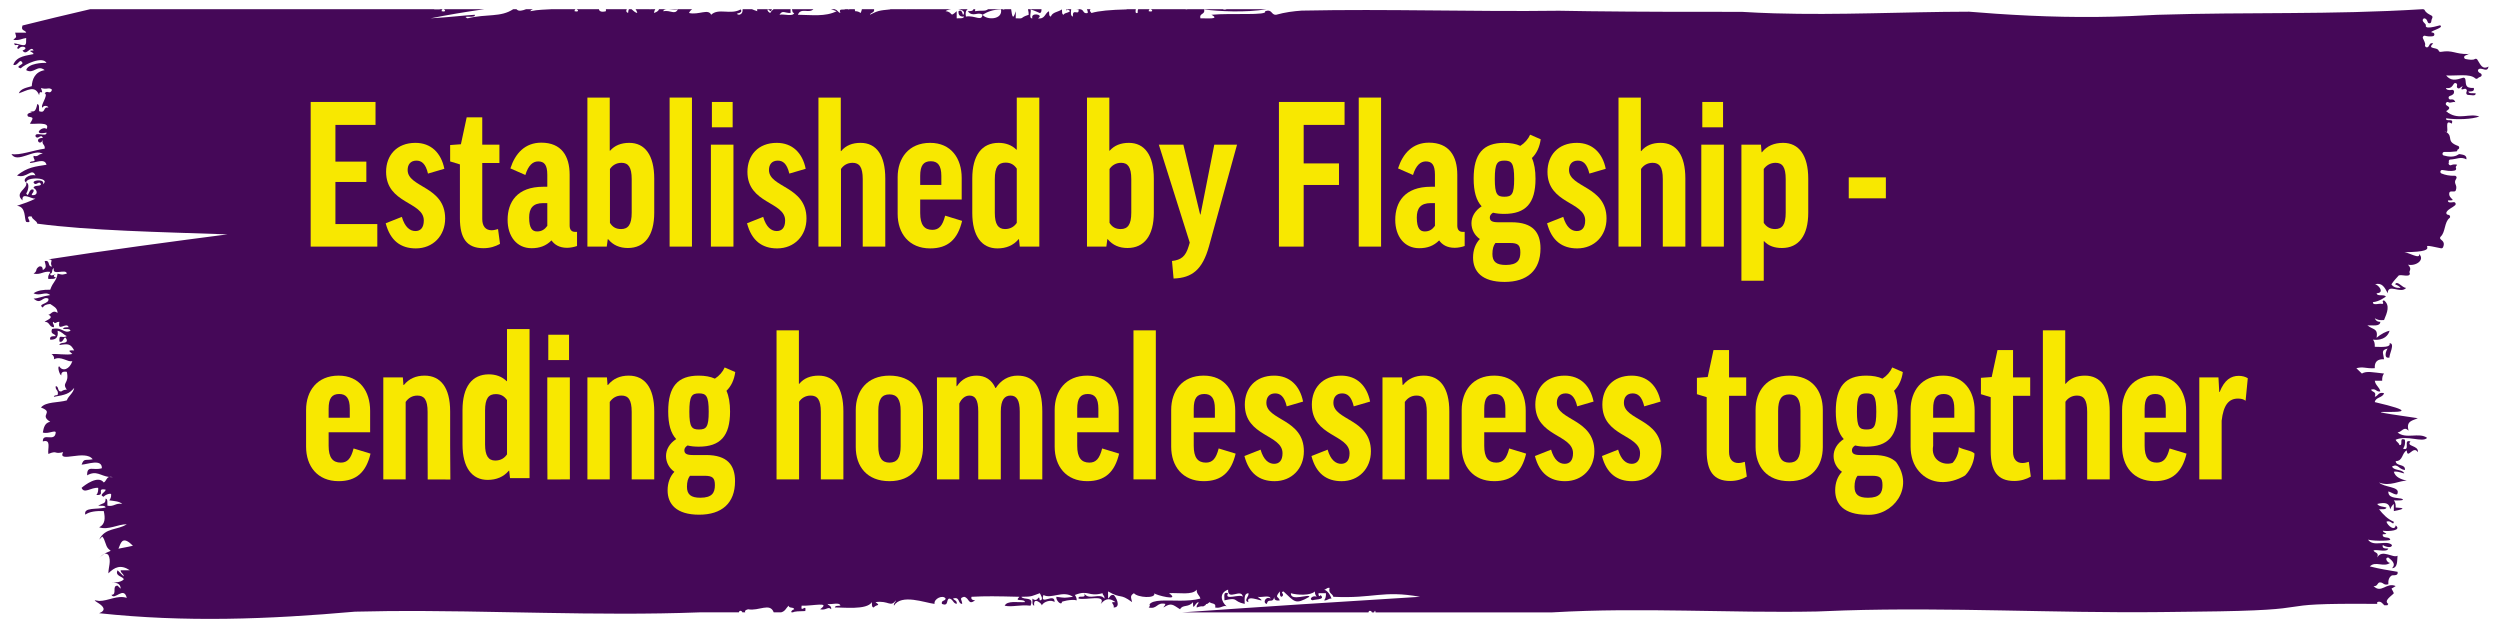
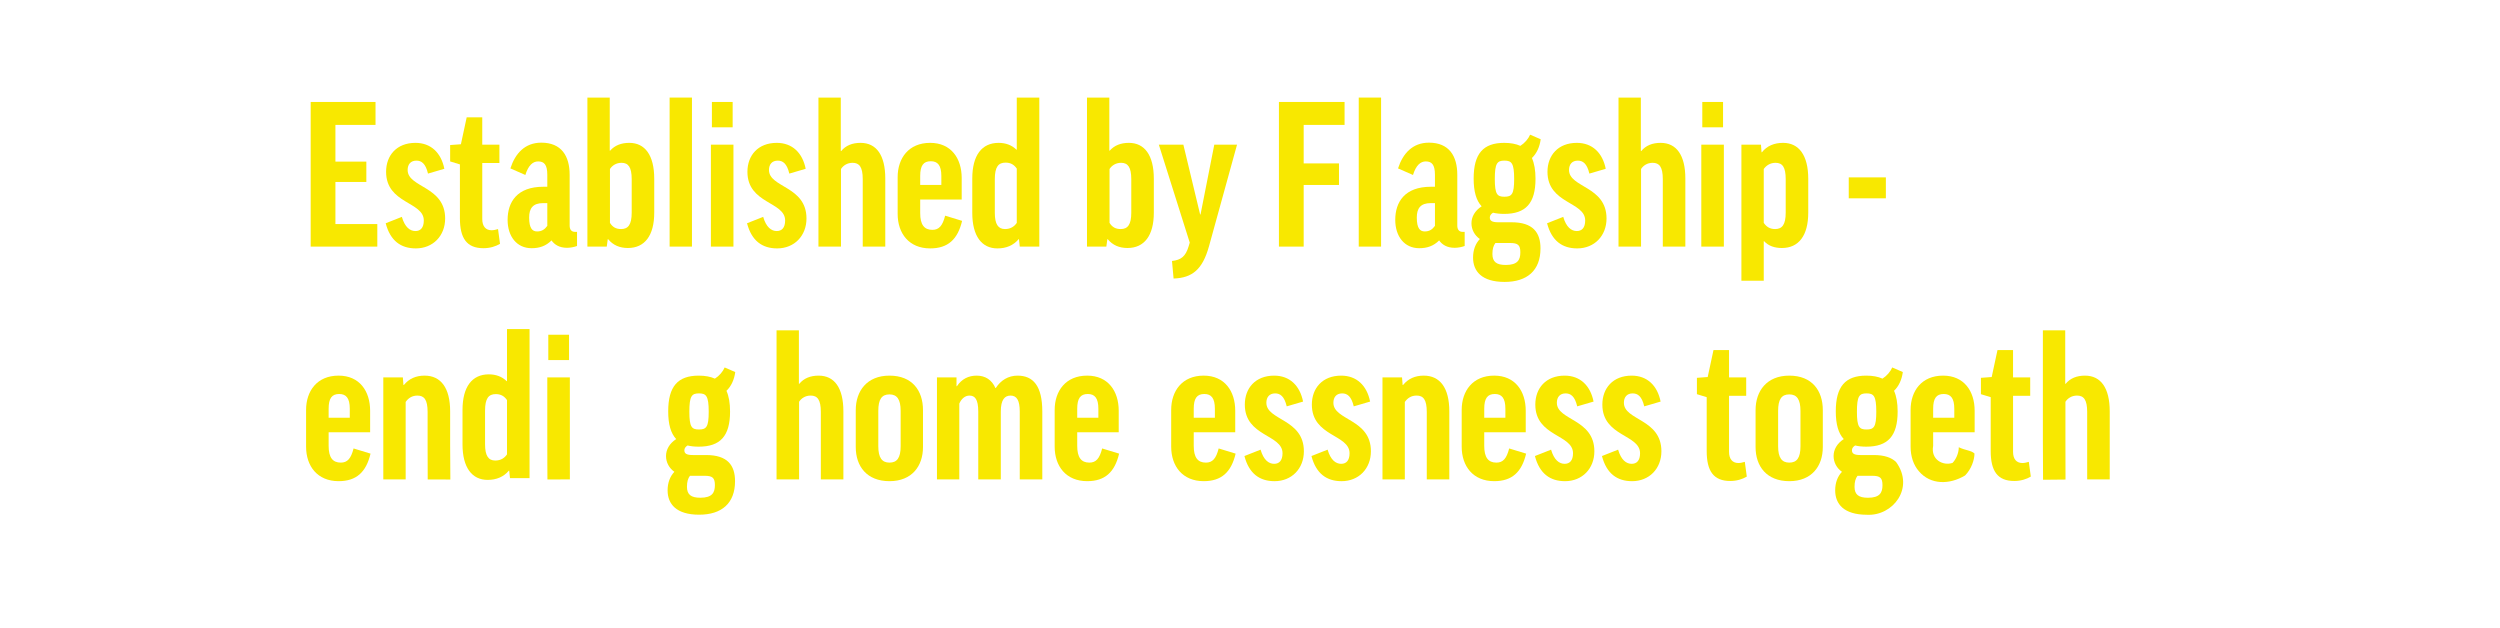
<svg xmlns="http://www.w3.org/2000/svg" version="1.1" viewBox="0 0 586.772 147.402">
  <defs>
    <clipPath id="clippath">
      <rect x="2.686" y="2.155" width="581.399" height="143.089" style="fill: none;" />
    </clipPath>
    <clipPath id="clippath-1">
      <rect x="2.686" y="2.155" width="581.399" height="143.091" style="fill: none;" />
    </clipPath>
    <clipPath id="clippath-2">
      <rect x="2.686" y="2.155" width="581.399" height="143.091" style="fill: none;" />
    </clipPath>
    <clipPath id="clippath-3">
      <rect x="2.686" y="2.155" width="581.399" height="143.091" style="fill: none;" />
    </clipPath>
    <clipPath id="clippath-4">
      <rect x="2.686" y="2.155" width="581.399" height="143.091" style="fill: none;" />
    </clipPath>
    <clipPath id="clippath-5">
      <rect x="2.686" y="2.155" width="581.399" height="143.091" style="fill: none;" />
    </clipPath>
    <clipPath id="clippath-6">
      <rect x="2.686" y="2.155" width="581.399" height="143.091" style="fill: none;" />
    </clipPath>
    <clipPath id="clippath-7">
      <rect x="2.686" y="2.155" width="581.399" height="143.091" style="fill: none;" />
    </clipPath>
  </defs>
  <g>
    <g id="Layer_1">
      <g>
        <g style="clip-path: url(#clippath);">
-           <path d="M569.65,102.762c-1.873-1.367-4.931.391-6.926-1.261,1.08-.105,1.44-1.569,2.599-.416-.684-2.333,1.015-2.372,2.161-2.93-22.769-3.262,8.635.591-10.102-3.776.194-1.208,1.865-.984,2.175-2.092-1.39-.362-1.347.661-2.175.84.497-1.317-.677-1.022-.864-1.679,1.224-.344,1.124.591,2.168.419-.216-1.041-1.152-1.397-1.304-2.511h1.736c-.028-.73.101-1.304.439-1.681-2.642-.281-4.097-.661-5.205,0-.447-.41-.873-.827-1.297-1.252,1.764-.448,2.051.115,4.327,0-.094-1.498.627-2.19,2.175-2.094-.188-1.543-.799-2.154.864-2.515-.339.281-1.13,2.494.432,2.098-.208-.576,1.405-3.365,0-3.359.318.987-1.576.907-3.471.844.036-.735-.094-1.303-.432-1.678,2.657.294,3.65-1.114,3.902-2.094-.626.092-2.081.762-3.039,1.671.361-2.333-.807-1.814-2.159-2.93,1.224-.071,2.973.36,3.031-.834-.742.019-1.11-.325-1.304-.844.505.352,1.166.553,2.175.425.748-1.786,1.447-3.434,0-4.609-.813.101.245.693-.439.836-.627-.23-2.239.488-2.167-.419,1.67-.172,2.887-1.275,3.024-1.275-.28-.689-2.045.052-2.16-.817,2.046-.08.347-2.1-.417-2.1,1.699-.482,2.29.706,3.025,2.1.028-2.45,3.067.264,4.327-1.261-.922.021-2.067-1.851-2.598-.838.511.205.986.448,1.302.838-1.073.063-1.799-.218-2.167-.838.504-.769,1.13-1.419,1.736-2.092.762-.239,2.542.502,2.599-.419-.417-.735.691-.871-.433-2.096,1.873.396,4.011-1.116,2.599-2.511.347,1.38-2.512-.377-3.47-.419,10.389-.092,1.127-2.542,8.607-.917.201.044.411-.063.49-.255.393-.93.073-1.365-.545-1.837-.209-.159-.215-.47-.02-.647,1.13-1.02.846-3.409,2.057-4.355.292-.224.16-.689-.204-.742-.105-.017-.204-.04-.29-.075-.242-.103-.306-.408-.166-.63.456-.725,1.383-.989,1.994-1.564.294-.276.053-.773-.349-.724-.665.075-1.387.203-1.338-.41,2.479.054.004-.308.324-1.774.041-.189.22-.321.414-.321h.711c.183,0,.345-.119.407-.293.482-1.376-.725-1.504.103-2.721.196-.287-.001-.684-.35-.672-1.26.036-2.254-.184-3.113-.534-.468-.196-.291-.886.211-.821.932.122,1.751.369,2.902.115.295-.065.402-.398.252-.66-.078-.138.029-.362.307-.691-.669-.155-1.066-.046-1.424.099-.35.144-.714-.209-.556-.551.034-.075.045-.144.024-.215-.082-.268.066-.539.347-.551,1.539-.074,2.441-.752,3.778-.044.119-1.022-.763-1.076-1.551-1.223-.119-.023-.237.01-.334.078-.925.661-2.233.588-3.433.242-.471-.138-.354-.844.138-.831.998.029,2.036-.023,2.845-.138.167-.023.191-.184.216-.35.006-.04.096-.094.212-.157.315-.178.285-.647-.053-.769-2.972-1.089-1.012-2.09-2.74-3.258-.108-.009-.267-.096-.496-.296.194.101.359.195.496.296.705.042-.626-3.25,1.238-1.973.669-1.493-1.475-.255-1.303-1.254,2.613.381,6.143.215,7.798-.417-2.333-.821-4.679.827-7.222-.829-.051,0-.093-.009-.144-.015.021-.013.043-.023.065-.034-.166-.117-.332-.238-.497-.381,1.116-.649.798-.959.133-1.349-.198-.121-.272-.373-.159-.574.002-.002.003-.006.006-.008.122-.224.41-.293.615-.144.351.255,1.179-.253,1.572-.023-.271-.727-.697-.701-1.108-.643-.513.071-.676-.67-.184-.825.81-.255.993-.557.991-1.018-.003-.276-.264-.486-.528-.412-.572.159-1.419-.019-1.338-.45,1.151.203,1.438-.425,1.811-.968.265-.387.864-.121.761.339-.02.092-.035.184-.042.274-.034.387.451.633.715.346.171-.184.415-.299.657-.416-.631.932-.222.821.427.632.344-.101.648.243.508.574-.051.115-.089.237-.103.387-.024.241.169.454.41.459.737.012,1.851.385,1.79-.373-.647-.071-1.598.149-1.735-.419.685-.042,1.505.061,1.303-.834-2.266.103-1.738-1.031-2-2.079-.061-.241-.31-.389-.548-.31-1.647.534-2.816.817-3.954-.547,2.36.142,5.53-.503,6.823.67.178.165.445.165.609-.013.164-.178.421-.268.659-.373.36-.161.319-.651-.049-.794-.209-.08-.366-.211-.485-.373-.17-.235-.069-.572.204-.664.819-.272,1.91.919,2.205-.547-1.549.861-1.942-.607-2.654-1.641-.137-.197-.4-.232-.604-.103-.402.256-1.268.155-2.136-.017-.415-.08-.468-.651-.076-.81.836-.344,1.523-.691.703-.362-3.197.044-3.544-1.001-6.477-.505-.215.04-.402-.103-.478-.306-.341-.907-2.82-.213-1.275-1.7-1.006-.241-.792.707-1.335.921-.309.124-.66-.174-.574-.496.129-.482-.258-1.006-.505-1.627-.131-.327.162-.67.503-.572.55.153,1.275.216,1.846.098.483-.098.44-.786-.051-.84-1.519-.17,2.869-1.106,1.76-1.675.807-.402-3.66,1.256-3.379,0,.193-.419-1.362-1.045-.434-1.676.581.021.724.465.886.89.157.412.776.343.818-.094.032-.337.119-.618.244-.865.106-.207.041-.46-.164-.568-.63-.339-1.301-.637-1.61-1.282-.069-.146-.227-.226-.387-.226h-1.01.86c-21.7,1.346-40.516.626-62.233,1.317-2.156.105-4.267.219-6.373.3-10.498.441-20.977.165-31.485-.553-2.101-.144-4.205-.305-6.312-.479-15.391.031-30.578.846-45.742.383-2.526-.076-5.052-.189-7.582-.346-11.901.004-23.958.004-35.828-.149-2.374-.031-4.741-.069-7.096-.111-20.041.264-40.203-.458-60.401-.029-1.961.14-3.881.387-6.002.975-1.224.073-.842-1.415-2.599-.834.858,1.097-7.963.381-12.565.834,2.118,1.169-1.123.779-2.6.838-.323-1.292,1.188-.806.864-2.098,3.342.464,9.894.793,14.697-.048h-9.383c-.303.122-.692.157-.907,0h-8.245c-.137.034-.303.057-.49.048.006-.013.014-.034.021-.048h-8.252c.397.086.764.74-.44.473.022-.316.144-.444.289-.473h-2.737c-.1.115-.158.367-.15.892-.605.151-.505-.381-.425-.892h-.692c-.037.005-.073.013-.1,0h-1.296c-.029.023-.057.034-.086.048-3.731.096-6.511.327-8.231.844-.49-.501-.439-.748-.172-.892h-.901c.129.243.216.516.202.892-1.18.304-.871-.834-1.729-.844.015-.013.037-.024.051-.048h-1.022c.15.048.323.063.533.048.237,1.671-1.535-.444-1.297,1.679-.619-.115-.518-.93-.424-1.726h-1.116c.021.323-.058.524.238.048,1.641.722-.936.693-.865,1.26-.511-.063-.367-.76-.433-1.26-.821.614-2.253.62-2.598,1.679-.513-.065-.367-.763-.433-1.253-.994.432-.901,1.923-2.6,1.673,1.592-.896-1.829-1.52-1.303,0-.943.073-.194-1.484-.432-2.098,1.268.396,1.605.636,2.168.844.388-.057.388-.477.403-.892h-3.176c.122.473.18.985.173,1.307-2.37.75-.792.924-3.039.838v-1.673c-.69,2.304-.857,1.074-1.087-.473h-1.526c-.123.115-.331.115-.497,0h-3.378c-.791.582-1.274.195-3.045.473-.029-.192-.022-.35.036-.473h-.447c-.086.495-.756.438-1.318.473,1.202,1.535,2.376,0,3.464.834,1.145-.711,2.47-1.237,4.335-1.26.447,2.477-3.392,2.557-4.335,1.26-.238,1.657-1.764.073-3.895.419-.188-.886-.008-1.416.411-1.726h-2.226c.756.109,1.367.391,1.375.892-.461,1.426-.129-1.166-1.296-.419-.079.915.352,1.334,1.296,1.253-.129.568-1.08.348-1.728.419v-1.673c-1.793,1.65-.741.166-2.6,0,.195-.22.699-.387,1.304-.473h-8.244c0,.013.006.028.006.048-.014-.013-.036-.024-.064-.048h-2.088c-.006.013-.014.034-.014.048-.03-.013-.058-.024-.08-.048h-3.829c.006.023.006.034.006.048-2.7.253-2.901.333-4.766,1.26.166-.582,1.122-.408.978-1.307h-2.859c-.05.266-.158.563-.288.892-.345-.224-.699-.439-1.296-.419-.057-.186-.079-.345-.079-.473h-1.318c-.042.128-.108.167-.194,0h-.705c-.433.258-1.707-.304-1.168.892-.575-.151-.684-.741-1.302-.844.014-.013.036-.034.056-.048h-.971c.373.138.812.294,1.346.473-2.672,1.34-5.826.867-9.103.834.677-1.79,2.608-.215,3.644-1.307h-5.034c.102.375.052.886.527.892-.325.944-2.434.157-3.464.416.749-1.17,1.13-.396,2.599-.416v-.892h-3.989c-.324.229-.59.524-.778.892-.863-.381-.863-1.413,0-.419.238-.048.339-.23.389-.473h-3.442c-.042.115-.036.266.022.473-.547-.178-.958-.335-1.26-.473h-2.181c.022.748-.231,1.221-.893,1.307-1.476-.444,1.202-.126.432-1.26-2.382,1.363-5.198-.402-6.934,1.26-.655-1.508-2.959.119-5.198-.416.172-.375.424-.668.755-.892h-5.514c.735.028,1.606.186,2.16.048-.784,1.369-1.591.119-3.472.425.116-.329.462-.45.893-.473h-1.865c-.036.266-.352.626-1.188.892.065-.404.181-.691.325-.892h-1.152c-.015.013-.029.034-.044.048-.072-.013-.137-.034-.194-.048h-3.248c.187.252.339.534.411.892-.54-.086-1.002-.611-1.361-.892h-.605c-.094.157-.158.444-.201.892-.504-.224-.497-.553-.288-.892h-4.911v.473c-1.101.318-1.613-.048-1.634-.473h-5.293c.395.086.763.74-.439.473.022-.316.144-.444.288-.473h-5.624c-1.441.115-3.074.063-5.063.473.138-.23.361-.373.627-.473h-1.592c-.922.344-1.764.597-2.268,0h-.756c-2.981,1.971-6.092,1.035-10.744,2.146-1.641-.821,2.068.107,1.729-.838-3.291.205-4.774.486-10.398.838,3.969-.8,8.174-1.507,12.644-2.146h-9.605c.397.086.764.74-.439.473.022-.316.144-.444.289-.473h-.72v.048h-1.304v-.048H21.156c-5.357,1.267-10.837,2.54-15.871,3.822-.495,1.319.677,1.015.864,1.677h-2.6c.36,1.349.367.865-.431,1.681,1.404.237,2.016-.291,3.031-.425-.072.626.158,1.546-.431,1.675-.814.144-3.161-.973-2.169,0,1.902-.3-.345.836.865.844.669-1.016,2.578-.18.871.417.98,1.47,1.901-1.355,2.599,0-1.799.057-.086.272,0,.834-1.533.377-3.981.419-4.766,2.513,1.109.454,1.512-1.797,2.167-.417.051.43-1.871.85-.431,1.261.972-.988,5.17-2.946,6.062-1.261-.769-.115-4.369.086-4.766,1.676,1.815,1.039,2.592-1.403,4.335,0-2.348.419-2.931,2.219-3.032,3.767-1.224.362-2.607.553-3.039,1.679,1.966-.655,3.802-2.023,4.767.417.145-1.663,1.195.454.439-1.671,1.462.484,1.844-.302,2.599.419-.511,1.298-1.086-.067-1.735.834,1.036.367-1.31,3.147-.432,3.353.006-.545,1.202-.536,1.296,0-1.331-.316-.525,1.444-2.167.838-.073-.63.159-1.55-.432-1.678-.396,1.994-.821,1.784-1.736,1.678,1.476.444-1.202.128-.433,1.26,1.087.273,1.483.057.433,1.671.936.23,4.954-.628,3.902,1.261-.835-.902-3.628,1.604,0,.833.073,1.189-2.67-.344-2.598.844.575,1.02,1.31-.758,1.735.416-2.168-.063-.677,2.147,0,.419-.361,1.179.612,1.087.432,2.096-2.498.324-5.962,1.656-7.799,1.252,1.298,2.377,5.574-1.476,7.367,0-1.044-.167-.944.771-2.168.425-.172.72.641,1.074,0,1.254-.338.092-.857.015-.871.417,1.288.023,3.471-1.246,3.902.425-2.62.432-4.369.505-6.933,2.511,2.304.852,3.506-1.987,4.335,0-1.499-.441-3.292.964-2.168,1.671-.158-1.44,6.012-1.239,3.903.427.669-1.269-2.247-1.11-2.168-.427.577,1.029,1.312-.747,1.736.427-.266.574-1.67.055-1.736.833.901.419,1.188,1.853-.432,1.681.022-.54.555-.584.432-1.261-1.224-.563-1.086,2.216-1.735.842.34-.296.965-2.341,0-2.521.432,1.506-2.916,2.314-.864,4.191-.251-2.079,2.082-.316,3.033-.417-1.34.661-2.816,1.189-4.335,1.677,2.21.224,1.641,2.974,2.166,3.774,2.038.44-.871-1.579,1.303-1.259.108.725,1.188.949,1.297,1.676,12.471,1.65,28.608,1.953,44.63,2.513-11.536,1.482-29.617,3.911-42.031,5.861,1.528.052.122.611.871,1.675-1.144.124-.345-1.623-1.735-1.25.231,1.066.577,1.461-.432,2.094-.051-.517-.13-.993-.872-.844-1.102.787-.194.896-1.297,1.681,1.787.333,2.226-.641,3.903-.417-.138.561-.619.798-.44,1.671.648-.075,1.599.149,1.735-.419-.266-.023-.511-.057-.431-.416,1.339-1.031-.944.754-.864-.419.713-.01.237-1.166.864-1.261-.533,1.916,2.929-.035,3.031,1.261-1.332.294-.835.294-2.168,0-.23,1.757-1.058,1.828-1.727,3.774-1.628-.036-3.003.172-3.903.836,1.577.79,2.701-.572,3.903.416-1.915.296-2.686.769-3.903.834,1.822,1.577,1.995-.653,3.464,0,.418,1.28-2.743,1.204-1.296,2.096.281-.563.921-.777,1.735-.834.742.54,1.699.863,1.727,2.096-1.151-.865-1.583.46-2.167.416,1.564.758-.597,1.319-.864,1.681,1.224-.067,1.008,1.259,2.168,1.259.172-.725-.641-1.079,0-1.259.179.712.554-.086,1.296,0-.555,2.592,1.699-.138,2.167,1.259-.511.063-1.231-.071-1.296.416.649.073,1.599-.151,1.729.419-1.569.813-1.851-.986-4.329-.419-.496,1.319.678,1.016.864,1.677-.684.038-1.505-.063-1.296.836,2.34.103,1.691-2.002,1.727-2.094.973.172,1.383.9,2.168,1.258-1.217.672-1.843-.703-1.735,1.255,1.086.553,1.051-1.952,1.735-.419.188,1.154-1.614.391-1.735,1.253,2.174-.339,2.599-.281,3.47,1.261-1.821-.067-1.044.215-.432.835-1.29.36-3.975-.157-4.897.051.325.107.77.756.563,1.21,1.663-.907,3.24.761,4.335.417-.649,1.974-2.312,2.498-3.038,1.258-.569-.209-.022,1.916.44,2.096-.058-.754.425-.987,1.296-.84.655,2.842-1.268,2.431,0,4.188-.597-.019-.951.196-1.296.419-1.001.132-.484-1.208-1.304-1.252-.179,1.009.793.906.432,2.092-.338.09-.848.01-.863.419,2.729-.467,3.586-.697,4.766-2.094-.238,1.301-1.318,1.799-1.735,2.93-2.003.582-4.925.266-6.063,1.677,3.198,1.211-.547,1.665,2.168,3.35-1.238.207-1.533,1.309-1.735,2.511,1.224.44,2.973-.684,3.031,0-.223,2.387-3.088-.105-3.031,2.096,2.074-.603,1.073,1.757,1.296,2.94,2.205-.93,1.232.149,3.471-.425-1.432,2.699,5.242-.729,6.934,1.677-1.843.344-2.016-.297-2.605,1.259,1.375-.057,4.802-1.476,4.766.836-2.017.639-3.514-.821-3.463,1.677,2.167-1.238,3.132.122,5.148.381.216-.071.511-.071.922.038-.331.014-.641,0-.922-.038-.647.201-.677,1.009-1.246,1.29-1.332-1.791-4.493.634-5.205,1.259.611,1.499,2.18-.143,3.902,0,.029.735-.093,1.304-.432,1.677,2.29.161-.194-1.697,2.168-1.257.064.559-1.765,1.265-.433,1.677.115-.383,1.915-1.118,1.728-.419.022.576-.201.925-.433,1.26,1.132.161,2.376.21,3.032.842-1.606-.298-1.858.709-3.463.414-.072-.626.152-1.548-.431-1.677-.022,1.338-.475.927-1.736,1.677.648.071,1.598-.153,1.736.416-2.068.539-5.228-.128-4.768,1.681.987-.722,2.542-.902,4.335-.836.364,1.648.364,3.089-1.078,3.809,2.16.718,4.321-.72,6.481-.72-2.16,1.438-5.039.72-6.481,3.601l.721-.722c.72.722.72,2.163,1.439,2.883,3.601,3.601,1.442-5.042,5.76-.72-2.88.72-5.76.72-7.921,2.879.721-.721,1.442-1.439,2.16-.721.721,1.441,0,2.882,0,4.322,1.442-1.44,2.881-2.159,5.041-.718h-2.16c0,.718.72.718.72,1.438q-.72-.72-1.44-1.438c-.719,1.438,1.44,1.438,1.44,2.159-.72.72-2.159.72-2.88.72.721,0,2.16,0,2.16,1.441l-.72-.721c-1.44,0,0,2.159-1.44,2.159.721,1.441,2.88-2.159,3.6.722-2.16-.722-4.32.719-6.481.719-3.6-.719,3.602,1.442,0,2.879,20.162,2.163,39.605,1.442,60.054-.364,2.508-.063,5.004-.103,7.496-.134,24.62-.222,49.102,1.219,73.357.296h9.246c.116-.676.807-.266.807,0h.677c-.116-.329-.086-.509.67-.725,2.534.488,5.134-1.65,6.02.725h1.727c1.016-.271,1.108-.972,1.787-1.569,0,.693,1.195.239,1.296.844-.389.086-.858.503-.641.725h.338c.433-.266,1.433-.256,2.903-.308.323-1.895-1.188.639-.865-1.261,2.671.109,6.934-1.051,4.335.844,1.498.337,1.829-.787,2.6,0,.13-.829-.591-.834-.872-1.263.9.256,2.852-.517,3.038.419-.511.067-1.231-.071-1.302.425,1.612-.076,7.568.684,8.67-1.259.064.49-.08,1.189.432,1.259.77-.85,1.757-.281.432-1.259,3.161-.459,3.493,1.346,4.767-.417-.022.532-.555.574-.432,1.251,1.727-2.873,7.366-.649,9.532-.419-.222-1.223,1.988-2.217,2.599-1.252-.043.655-1.108.325-.871,1.252,1.699.664.901-1.085,1.736-1.252.886.124.85,1.131,1.735,1.252.13-.817-.584-.827-.871-1.252,1.713-.54,1.052,1.217,2.166,1.252-.05-1.041-.827-1.309.433-1.667,1.347.31.901,2.073,2.6.835-.527-.052-1.023-.132-.864-.835,3.506-.182,5.738-.138,11.268,0-1.404,1.317,1.131.31,1.296,1.252-1.771.099-4.175-.412-4.766.834,1.707.406,3.47-.287,6.07,0,.914-2.281-1.635-1.217-2.167-2.086,2.685,0,2.462-.201,4.335-.844.122.26,1.073,1.614,0,1.679-.245-1.799-.375.756-1.736-.419.073.63-.158,1.543.433,1.671-.34-2.19,1.771-.576,1.771-.086.454-.892,2.24-1.426,2.995-.748.115-2.406-3.542,1.016-2.6-1.677,1.823,1.035,4.552-1.189,6.935.425-2.269.287-1.634.287-3.902,0-.201.815,1.167,2.138,1.302,1.252-.41-.109,2.37-.779,3.464-.417.022-.576-.201-.921-.431-1.26,3.297-1.319,3.067.511,6.501-.419.022.534.555.582.432,1.259-1.037-1.499-3.715.607-4.767-1.259.671,1.489-1.468.252-1.302,1.259,1.821.435,6.639-1.093,5.205,1.252.685-.661,1.556-1.849,3.464-.416-1.663-.078-.159.346-.433,1.259,1.894.029.497-2.636,0-2.936-.857-.124-.863.568-1.304.84v-1.677c3.371,1.916,2.621.302,5.639,2.513-.23-1.074-.576-1.468.433-2.096.827,1.045,5.205,1.326,4.774.019.295.414,6.335,1.99,3.456-.019,2.282-.165,5.473.539,6.503-.836-.074,1.045.677,1.298.863,2.096-1.447.391-3.089.482-4.688.492h-.007c-3.312.006-6.437-.333-7.287.913.144-.073.231.339-.151.691,2.075.464,1.829-1.311,3.903-.844,0,.429-.352.499-.431.844,1.871-1.23,2.175-.639,3.896.419.591-1.189,1.959-.339,3.031-1.679-.022,2.414.396.138,1.303,0-.022.534-.555.586-.431,1.259,1.849-.639,1.065.13,2.123-.597.008-.071.022-.157.044-.247.094.009.173.023.238.046.173-.122.374-.275.627-.461.403.448,1.597.128,1.296,1.259,1.353.303,1.944-.639,2.693-.266-1.26-1.079-1.894-3.124.346-3.925-.166,2.75,3.132-.444,3.463,1.68-.635-.792-4.536.999-3.463-.844-1.304-.425-.771.936-.872,1.679,3.471-.806,1.808.216,4.766.833.008-1.108-.237-2.46.871-2.511.26.748-1.274,1.741,0,2.096-.82-2.398,5.351,1.058,2.168-1.252.893.243,2.844-.52,3.032.416-1.195-.662-1.945,1.089-.865,1.252.31-1.539,1.412.074,1.729-1.667-.05.749.431.978,1.303.835-.375-1.074-1.268-.467,0-2.096.064.488-.079,1.189.431,1.261.958-.607-.547-1.031.433-1.261,2.628,2.441,2.764,3.176,6.07,1.261.05-.798-4.465,1.195-4.335-.844,1.447.448,4.636.597,5.63-.417-.022.574.202.923.432,1.261-.885-.482-2.066.655-.864.835-.122-.261,3.22-.029,1.736-1.26-.029.439-.555.329-.439-.419h1.735c.036.729-.094,1.303-.433,1.679.822.092.958-.477,1.737-.419-.433-1.288-1.188-1.958-1.737-2.096.555-.019.598-.54,1.298-.416-.367,1.332.683,1.288.871,2.096,9.577.46,11.456-1.594,20.363,0-19.477,1.189-37.862,2.389-55.784,3.656h43.664c.116-.676.807-.266.807,0h.512c.216-.618.324-.352.339,0h36.537c1.638,0,3.297,0,4.962-.002,21.128-1.234,41.29.203,62.094-.206,2.165-.065,4.312-.155,6.452-.247,24.588-.781,49.791.656,74.13.385,2.757-.046,5.516-.075,8.275-.099,33.098-.314,13.909-2.077,42.664-1.824-.022-.105-.028-.243,0-.41.835-.383,1.253.362,1.649.729h.727c.066-.08.144-.182.223-.314-1.196-.775.857-1.93,1.296-2.511-.633-1.556-.921-.728.433-1.681-2.175-.976-3.371,1.876-5.199,0,.856.124.864-.564,1.303-.833,1.043-.172.943.762,2.167.417-.072-1.041.223-1.741.864-2.096.677-.042,1.505.061,1.304-.833-2.751-.484-3.658-.563-6.503-1.263,1.346-1.372,3.175.304,4.766-.834-.525.122-1.497-1.21-.431-1.258.677.568,1.959,1.461.864,2.511,1.368-.071,1.174-1.656,1.304-2.93-1.052.662-3.638-1.656-4.768.419.489-1.319-.683-1.016-.871-1.681,1.037-.248,3.147.527,3.47-.417-.685-.034-1.505.059-1.303-.833.259.235,2.052.978,2.168,0-1.29-1.298-4.342.597-5.631-1.262,1.786.446,5.682.211,5.198,0-.121-.863-1.921-.103-1.735-1.253,1.801-.057.087-.281,0-.842,1.411.217,4.552-.028,3.032-1.253-.209,1.449-1.88.057-2.168-.842.994-.576,1.635,1.079,1.735,0-1.49-.649-2.534-1.742-3.463-2.931.647-.071,1.598.153,1.728-.419-.771-.23-1.799-.215-2.16-.84,2.081-.503,2.866-.086,3.031,1.259.21-.495.462-.949.865-1.259v1.677c3.046-.568,2.196-.756.433-.836.036-.726-.094-1.303-.433-1.677.568.057,3.14.067,1.735-.419-1.331-.243-3.067-.105-3.031-1.676.547.086,2.116,1.217,2.168.425.561-1.598-3.177-1.338-4.335-2.519,2.592,1.014,4.838-.526,6.494-.417-1.352-.367-2.65-.787-3.031-2.096,1.03-.346,3.183.946,2.168,0-.698-.576-2.232-.352-2.599-1.251,1.47-.758,1.484.632,3.031.833.166-1.556-2.088-.775-2.167-2.092,1.735.006,1.44-1.96,2.598-2.515.166,2.247,1.527-1.326,2.601.419.28-1.673-2.873-1.282-1.729-2.515-1.829-.645.094,2.326-1.735,1.681.36-.492.569-1.126.432-2.096-1.541-.658-.259,1.419-1.296,1.252-.108-.597-.713-.706-.871-1.252,2.779-1.169,6.228.77,7.366-.419" style="fill: #450858;" />
-         </g>
+           </g>
        <g style="clip-path: url(#clippath-1);">
          <path d="M118.904,89.455h.094v-12.221h5.292v34.981h-4.589l-.188-1.734h-.094c-1.218,1.449-2.904,2.154-4.964,2.154-3.653,0-5.901-2.858-5.901-8.334v-8.057c0-5.476,2.248-8.381,6.182-8.381,1.638,0,3.09.517,4.167,1.593M118.998,93.906c-.609-.89-1.405-1.407-2.623-1.407-1.685,0-2.528.984-2.528,3.887v7.915c0,2.668.796,3.792,2.389,3.792,1.312,0,2.2-.609,2.763-1.451v-12.736Z" style="fill: #f8e800;" />
          <path d="M476.508,92.895h-4.027v13.157c0,1.686.796,2.622,2.2,2.622.515,0,1.03-.14,1.499-.281l.467,3.466c-1.03.609-2.341,1.03-3.887,1.03-3.933,0-5.525-2.343-5.525-7.025v-12.642l-2.294-.705v-3.838l2.528-.189,1.358-6.321h3.652v6.416h4.027v4.309Z" style="fill: #f8e800;" />
        </g>
        <polygon points="88.138 23.931 88.138 29.317 78.726 29.317 78.726 37.933 85.984 37.933 85.984 42.708 78.726 42.708 78.726 52.59 88.559 52.59 88.559 57.881 72.918 57.881 72.918 23.931 88.138 23.931" style="fill: #f8e800;" />
        <g style="clip-path: url(#clippath-2);">
          <path d="M90.526,52.401l3.793-1.499c.703,2.437,1.92,3.327,3.185,3.327,1.171,0,1.966-.748,1.966-2.482,0-4.446-8.85-3.886-8.85-11.427,0-3.84,2.482-6.789,6.884-6.789,3.651,0,6.04,2.341,6.789,6.087l-3.839,1.126c-.562-2.389-1.546-3.043-2.717-3.043-1.357,0-2.061.89-2.061,2.199,0,4.169,8.804,3.746,8.804,11.379,0,4.073-2.856,7.025-6.884,7.025-3.511,0-5.992-1.78-7.07-5.901" style="fill: #f8e800;" />
          <path d="M117.218,38.26h-4.027v13.159c0,1.685.796,2.624,2.201,2.624.515,0,1.03-.144,1.499-.281l.468,3.464c-1.031.609-2.342,1.028-3.888,1.028-3.933,0-5.525-2.341-5.525-7.023v-12.644l-2.294-.701v-3.842l2.528-.187,1.357-6.321h3.653v6.416h4.027v4.307Z" style="fill: #f8e800;" />
          <path d="M119.794,39.525c1.123-3.51,3.418-6.041,7.258-6.041,4.729,0,6.65,3.139,6.65,7.54v11.94c0,.89.421,1.453,1.218,1.453h.515v3.323c-.656.236-1.545.423-2.341.423-1.827,0-2.95-.751-3.653-1.733-1.311,1.309-2.81,1.826-4.682,1.826-3.465,0-5.619-2.764-5.619-6.651,0-4.165,2.2-7.773,8.381-7.773h.936v-2.808c0-2.389-.749-3.137-2.154-3.137-1.218,0-2.295.89-2.997,3.183l-3.512-1.545ZM128.457,53.01v-5.339h-.983c-2.389,0-3.279,1.218-3.279,3.375,0,2.621.796,3.275,1.873,3.275,1.077,0,1.779-.467,2.388-1.311" style="fill: #f8e800;" />
          <path d="M142.739,56.147h-.094l-.234,1.734h-4.543V22.901h5.245v12.455h.094c1.077-1.217,2.575-1.826,4.495-1.826,3.652,0,5.853,2.858,5.853,8.429v7.961c0,5.384-2.247,8.288-6.18,8.288-1.92,0-3.465-.655-4.636-2.061M143.161,52.309c.609.982,1.404,1.453,2.622,1.453,1.639,0,2.482-1.032,2.482-3.842v-7.867c0-2.81-.795-3.84-2.388-3.84-1.265,0-2.201.655-2.716,1.453v12.642Z" style="fill: #f8e800;" />
        </g>
        <rect x="157.164" y="22.901" width="5.244" height="34.98" style="fill: #f8e800;" />
        <path d="M172.147,57.881h-5.292v-23.928h5.292v23.928ZM171.96,29.88h-4.871v-5.949h4.871v5.949Z" style="fill: #f8e800;" />
        <g style="clip-path: url(#clippath-3);">
          <path d="M175.332,52.401l3.793-1.499c.703,2.437,1.92,3.327,3.184,3.327,1.171,0,1.968-.748,1.968-2.482,0-4.446-8.85-3.886-8.85-11.427,0-3.84,2.481-6.789,6.883-6.789,3.653,0,6.042,2.341,6.79,6.087l-3.84,1.126c-.562-2.389-1.545-3.043-2.715-3.043-1.359,0-2.061.89-2.061,2.199,0,4.169,8.804,3.746,8.804,11.379,0,4.073-2.857,7.025-6.884,7.025-3.512,0-5.993-1.78-7.07-5.901" style="fill: #f8e800;" />
          <path d="M197.388,57.881h-5.292V22.901h5.244v12.551h.093c1.078-1.313,2.623-1.922,4.543-1.922,3.699,0,5.807,2.858,5.807,8.383v15.967h-5.292v-15.827c0-2.856-.796-3.84-2.388-3.84-1.265,0-2.201.655-2.716,1.453v18.214Z" style="fill: #f8e800;" />
          <path d="M215.978,46.829v3.185c0,2.716.936,3.933,2.857,3.933,1.545,0,2.388-.936,2.998-3.327l3.98,1.219c-1.03,4.355-3.325,6.462-7.493,6.462-4.964,0-7.633-3.514-7.633-8.101v-8.615c0-4.45,2.575-8.056,7.633-8.056,4.916,0,7.399,3.652,7.399,8.242v5.057h-9.741ZM215.978,43.413h4.964v-2.107c0-2.482-.844-3.464-2.481-3.464-1.734,0-2.483,1.028-2.483,3.464v2.107Z" style="fill: #f8e800;" />
          <path d="M238.55,35.121h.094v-12.22h5.292v34.98h-4.589l-.188-1.734h-.094c-1.218,1.453-2.904,2.156-4.964,2.156-3.652,0-5.9-2.856-5.9-8.336v-8.057c0-5.476,2.248-8.379,6.181-8.379,1.638,0,3.09.515,4.167,1.591M238.643,39.571c-.609-.89-1.405-1.403-2.623-1.403-1.685,0-2.528.982-2.528,3.885v7.913c0,2.67.796,3.796,2.389,3.796,1.31,0,2.2-.609,2.763-1.453v-12.738Z" style="fill: #f8e800;" />
          <path d="M259.997,56.147h-.094l-.234,1.734h-4.543V22.901h5.245v12.455h.094c1.077-1.217,2.575-1.826,4.495-1.826,3.653,0,5.853,2.858,5.853,8.429v7.961c0,5.384-2.247,8.288-6.18,8.288-1.92,0-3.465-.655-4.636-2.061M260.419,52.309c.609.982,1.404,1.453,2.622,1.453,1.639,0,2.481-1.032,2.481-3.842v-7.867c0-2.81-.796-3.84-2.388-3.84-1.265,0-2.201.655-2.716,1.453v12.642Z" style="fill: #f8e800;" />
          <path d="M283.739,57.881c-1.499,5.339-3.887,7.352-8.288,7.492l-.375-4.121c2.154-.234,3.184-1.078,3.886-3.371l.282-.936-7.258-22.992h5.758l3.935,16.388h.094l3.23-16.388h5.34l-6.603,23.928Z" style="fill: #f8e800;" />
        </g>
        <polygon points="315.582 23.931 315.582 29.317 305.983 29.317 305.983 38.354 314.271 38.354 314.271 43.413 305.983 43.413 305.983 57.881 300.176 57.881 300.176 23.931 315.582 23.931" style="fill: #f8e800;" />
        <rect x="318.908" y="22.901" width="5.243" height="34.98" style="fill: #f8e800;" />
        <g style="clip-path: url(#clippath-4);">
          <path d="M328.133,39.525c1.124-3.51,3.418-6.041,7.258-6.041,4.73,0,6.649,3.139,6.649,7.54v11.94c0,.89.422,1.453,1.217,1.453h.515v3.323c-.655.236-1.545.423-2.341.423-1.827,0-2.95-.751-3.652-1.733-1.311,1.309-2.81,1.826-4.682,1.826-3.465,0-5.619-2.764-5.619-6.651,0-4.165,2.2-7.773,8.381-7.773h.936v-2.808c0-2.389-.749-3.137-2.154-3.137-1.218,0-2.295.89-2.998,3.183l-3.511-1.545ZM336.796,53.01v-5.339h-.984c-2.388,0-3.278,1.218-3.278,3.375,0,2.621.796,3.275,1.872,3.275,1.077,0,1.78-.467,2.389-1.311" style="fill: #f8e800;" />
          <path d="M350.423,49.921c-.515.327-.749.702-.749,1.125,0,.747.467,1.122,1.966,1.122h3.138c5.01,0,6.789,2.389,6.789,6.135,0,5.196-3.138,7.867-8.43,7.867-5.383,0-7.398-2.527-7.398-5.713,0-1.78.563-3.279,1.593-4.355-1.218-.844-1.968-2.201-1.968-3.7,0-1.497.797-2.95,2.39-3.979-1.265-1.357-1.875-3.464-1.875-6.512,0-5.85,2.248-8.38,7.166-8.38,1.497,0,2.763.236,3.793.701,1.03-.655,1.873-1.637,2.294-2.621l2.483,1.076c-.235,1.78-.938,3.329-2.062,4.402.563,1.265.844,2.86.844,4.871,0,5.758-2.295,8.242-7.352,8.242-.983,0-1.874-.096-2.623-.281M350.984,57.037c-.467.609-.701,1.407-.701,2.578,0,1.826.936,2.574,3.136,2.574,2.763,0,3.419-1.172,3.419-2.952,0-1.734-.563-2.201-2.435-2.201h-3.419ZM353.092,46.175c1.733,0,2.295-.563,2.295-4.167,0-3.746-.609-4.309-2.295-4.309-1.685,0-2.248.609-2.248,4.309,0,3.604.562,4.167,2.248,4.167" style="fill: #f8e800;" />
          <path d="M363.113,52.401l3.793-1.499c.702,2.437,1.92,3.327,3.185,3.327,1.17,0,1.966-.748,1.966-2.482,0-4.446-8.85-3.886-8.85-11.427,0-3.84,2.481-6.789,6.884-6.789,3.651,0,6.04,2.341,6.789,6.087l-3.839,1.126c-.563-2.389-1.546-3.043-2.717-3.043-1.357,0-2.061.89-2.061,2.199,0,4.169,8.804,3.746,8.804,11.379,0,4.073-2.857,7.025-6.884,7.025-3.511,0-5.993-1.78-7.071-5.901" style="fill: #f8e800;" />
          <path d="M385.17,57.881h-5.292V22.901h5.244v12.551h.094c1.077-1.313,2.622-1.922,4.542-1.922,3.699,0,5.807,2.858,5.807,8.383v15.967h-5.292v-15.827c0-2.856-.796-3.84-2.388-3.84-1.264,0-2.201.655-2.716,1.453v18.214Z" style="fill: #f8e800;" />
        </g>
        <path d="M404.603,57.881h-5.292v-23.928h5.292v23.928ZM404.415,29.88h-4.87v-5.949h4.87v5.949Z" style="fill: #f8e800;" />
        <g style="clip-path: url(#clippath-5);">
          <path d="M414.062,56.618h-.094v9.27h-5.244v-31.934h4.589l.14,1.78h.094c1.172-1.503,2.904-2.203,4.964-2.203,3.699,0,5.901,2.904,5.901,8.429v7.961c0,5.384-2.248,8.288-6.182,8.288-1.685,0-3.137-.469-4.167-1.591M413.969,52.309c.609.89,1.405,1.453,2.669,1.453,1.639,0,2.483-1.032,2.483-3.842v-7.867c0-2.81-.75-3.84-2.389-3.84-1.264,0-2.2.657-2.763,1.453v12.642Z" style="fill: #f8e800;" />
        </g>
        <rect x="433.918" y="41.632" width="8.711" height="4.915" style="fill: #f8e800;" />
        <g style="clip-path: url(#clippath-6);">
          <path d="M77.133,101.464v3.183c0,2.716.936,3.933,2.856,3.933,1.545,0,2.387-.936,2.998-3.325l3.98,1.217c-1.031,4.355-3.326,6.462-7.493,6.462-4.964,0-7.633-3.51-7.633-8.101v-8.615c0-4.45,2.575-8.056,7.633-8.056,4.917,0,7.399,3.652,7.399,8.242v5.059h-9.741ZM77.133,98.046h4.964v-2.107c0-2.484-.843-3.466-2.481-3.466-1.734,0-2.483,1.031-2.483,3.466v2.107Z" style="fill: #f8e800;" />
          <path d="M95.213,112.516h-5.249v-23.93h4.589l.14,1.78h.094c1.218-1.499,2.856-2.203,4.871-2.203,3.794,0,5.994,2.858,5.994,8.383v7.984c.009,3.998.05,8.018.05,8.018l-5.317-.017s-.023-3.973-.024-7.93v-7.915c0-2.856-.796-3.838-2.387-3.838-1.265,0-2.156.609-2.763,1.495v9.086c0,4.542.003,9.086.003,9.086" style="fill: #f8e800;" />
          <path d="M133.748,88.586v11.965c0,2.992.001,5.983.001,8.225.001,2.245.006,3.744.006,3.744l-5.268.017s-.013-1.504-.021-3.755c-.007-2.247-.011-5.239-.011-8.231v-11.965h5.292ZM133.561,84.511h-4.871v-5.947h4.871v5.947Z" style="fill: #f8e800;" />
-           <path d="M143.114,112.514h-5.244v-23.928h4.588l.141,1.78h.094c1.218-1.499,2.857-2.203,4.87-2.203,3.793,0,5.993,2.858,5.993,8.383v15.967h-5.291v-15.827c0-2.856-.795-3.842-2.388-3.842-1.264,0-2.154.613-2.763,1.503v18.166Z" style="fill: #f8e800;" />
          <path d="M161.377,104.553c-.515.327-.749.703-.749,1.126,0,.749.467,1.122,1.966,1.122h3.137c5.01,0,6.789,2.389,6.789,6.135,0,5.198-3.138,7.867-8.429,7.867-5.384,0-7.399-2.527-7.399-5.714,0-1.776.563-3.275,1.593-4.352-1.218-.844-1.967-2.202-1.967-3.7,0-1.499.796-2.952,2.389-3.981-1.266-1.359-1.874-3.466-1.874-6.508,0-5.854,2.248-8.384,7.165-8.384,1.497,0,2.763.236,3.793.705,1.03-.655,1.873-1.641,2.294-2.624l2.483,1.079c-.235,1.776-.936,3.325-2.062,4.401.563,1.265.844,2.856.844,4.869,0,5.761-2.295,8.242-7.352,8.242-.983,0-1.874-.092-2.622-.282M161.939,111.672c-.467.609-.702,1.405-.702,2.574,0,1.826.937,2.576,3.136,2.576,2.763,0,3.419-1.172,3.419-2.948,0-1.734-.563-2.203-2.435-2.203h-3.419ZM164.046,100.806c1.733,0,2.295-.559,2.295-4.165,0-3.746-.609-4.309-2.295-4.309-1.685,0-2.248.609-2.248,4.309,0,3.606.563,4.165,2.248,4.165" style="fill: #f8e800;" />
          <path d="M187.554,112.514h-5.292v-34.978h5.245v12.549h.093c1.078-1.313,2.622-1.922,4.543-1.922,3.699,0,5.806,2.858,5.806,8.383v15.967h-5.292v-15.827c0-2.856-.797-3.842-2.388-3.842-1.265,0-2.201.659-2.716,1.453v18.216Z" style="fill: #f8e800;" />
          <path d="M216.634,104.929c0,4.496-2.622,8.007-7.867,8.007-5.291,0-7.914-3.465-7.914-8.007v-8.663c0-4.496,2.623-8.102,7.914-8.102,5.338,0,7.867,3.514,7.867,8.102v8.663ZM206.145,104.743c0,2.714.889,3.838,2.622,3.838,1.779,0,2.623-1.124,2.623-3.838v-8.292c0-2.716-.844-3.884-2.623-3.884-1.826,0-2.622,1.168-2.622,3.884v8.292Z" style="fill: #f8e800;" />
          <path d="M234.898,112.514h-5.292v-15.919c0-2.906-.797-3.75-2.06-3.75-1.078,0-1.92.798-2.389,1.876v17.793h-5.244v-23.928h4.589v2.061h.094c1.124-1.686,2.715-2.484,4.635-2.484,2.013,0,3.558.985,4.401,2.903h.094c1.171-1.824,2.95-2.903,5.105-2.903,3.651,0,5.807,2.389,5.807,8.431v15.919h-5.292v-15.919c0-2.624-.703-3.75-2.154-3.75-1.359,0-2.295.94-2.295,3.75v15.919Z" style="fill: #f8e800;" />
          <path d="M252.833,101.464v3.183c0,2.716.936,3.933,2.856,3.933,1.545,0,2.387-.936,2.998-3.325l3.98,1.217c-1.03,4.355-3.326,6.462-7.493,6.462-4.964,0-7.633-3.51-7.633-8.101v-8.615c0-4.45,2.575-8.056,7.633-8.056,4.917,0,7.399,3.652,7.399,8.242v5.059h-9.74ZM252.833,98.046h4.964v-2.107c0-2.484-.843-3.466-2.481-3.466-1.734,0-2.482,1.031-2.482,3.466v2.107Z" style="fill: #f8e800;" />
        </g>
-         <rect x="266.038" y="77.536" width="5.244" height="34.98" style="fill: #f8e800;" />
        <g style="clip-path: url(#clippath-7);">
          <path d="M280.18,101.464v3.183c0,2.716.936,3.933,2.856,3.933,1.545,0,2.387-.936,2.998-3.325l3.98,1.217c-1.03,4.355-3.325,6.462-7.493,6.462-4.964,0-7.633-3.51-7.633-8.101v-8.615c0-4.45,2.575-8.056,7.633-8.056,4.917,0,7.399,3.652,7.399,8.242v5.059h-9.741ZM280.18,98.046h4.964v-2.107c0-2.484-.843-3.466-2.481-3.466-1.734,0-2.483,1.031-2.483,3.466v2.107Z" style="fill: #f8e800;" />
          <path d="M292.075,107.036l3.793-1.499c.703,2.435,1.92,3.325,3.186,3.325,1.17,0,1.966-.751,1.966-2.481,0-4.45-8.85-3.888-8.85-11.425,0-3.842,2.482-6.793,6.885-6.793,3.651,0,6.04,2.343,6.789,6.089l-3.839,1.124c-.563-2.389-1.547-3.043-2.717-3.043-1.357,0-2.061.89-2.061,2.201,0,4.167,8.804,3.748,8.804,11.381,0,4.073-2.856,7.021-6.884,7.021-3.511,0-5.992-1.78-7.07-5.899" style="fill: #f8e800;" />
          <path d="M307.809,107.036l3.793-1.499c.703,2.435,1.92,3.325,3.185,3.325,1.171,0,1.967-.751,1.967-2.481,0-4.45-8.85-3.888-8.85-11.425,0-3.842,2.481-6.793,6.883-6.793,3.652,0,6.041,2.343,6.79,6.089l-3.84,1.124c-.562-2.389-1.545-3.043-2.715-3.043-1.359,0-2.062.89-2.062,2.201,0,4.167,8.804,3.748,8.804,11.381,0,4.073-2.856,7.021-6.884,7.021-3.511,0-5.992-1.78-7.07-5.899" style="fill: #f8e800;" />
          <path d="M329.725,112.514h-5.244v-23.928h4.588l.141,1.78h.094c1.218-1.499,2.856-2.203,4.87-2.203,3.793,0,5.993,2.858,5.993,8.383v15.967h-5.291v-15.827c0-2.856-.795-3.842-2.388-3.842-1.263,0-2.154.613-2.763,1.503v18.166Z" style="fill: #f8e800;" />
          <path d="M348.363,101.464v3.183c0,2.716.936,3.933,2.856,3.933,1.545,0,2.388-.936,2.997-3.325l3.98,1.217c-1.03,4.355-3.325,6.462-7.492,6.462-4.964,0-7.632-3.51-7.632-8.101v-8.615c0-4.45,2.575-8.056,7.632-8.056,4.917,0,7.399,3.652,7.399,8.242v5.059h-9.741ZM348.363,98.046h4.964v-2.107c0-2.484-.843-3.466-2.482-3.466-1.732,0-2.481,1.031-2.481,3.466v2.107Z" style="fill: #f8e800;" />
          <path d="M360.257,107.036l3.793-1.499c.703,2.435,1.92,3.325,3.186,3.325,1.17,0,1.966-.751,1.966-2.481,0-4.45-8.85-3.888-8.85-11.425,0-3.842,2.481-6.793,6.884-6.793,3.651,0,6.04,2.343,6.789,6.089l-3.839,1.124c-.563-2.389-1.546-3.043-2.717-3.043-1.358,0-2.061.89-2.061,2.201,0,4.167,8.804,3.748,8.804,11.381,0,4.073-2.856,7.021-6.884,7.021-3.511,0-5.993-1.78-7.07-5.899" style="fill: #f8e800;" />
          <path d="M375.992,107.036l3.793-1.499c.703,2.435,1.92,3.325,3.185,3.325,1.171,0,1.967-.751,1.967-2.481,0-4.45-8.85-3.888-8.85-11.425,0-3.842,2.481-6.793,6.883-6.793,3.652,0,6.041,2.343,6.79,6.089l-3.841,1.124c-.562-2.389-1.545-3.043-2.715-3.043-1.359,0-2.061.89-2.061,2.201,0,4.167,8.804,3.748,8.804,11.381,0,4.073-2.857,7.021-6.884,7.021-3.511,0-5.993-1.78-7.07-5.899" style="fill: #f8e800;" />
          <path d="M409.848,92.895h-4.027v13.157c0,1.686.796,2.622,2.201,2.622.515,0,1.03-.14,1.499-.281l.467,3.466c-1.03.609-2.341,1.03-3.887,1.03-3.933,0-5.525-2.343-5.525-7.025v-12.642l-2.295-.705v-3.838l2.53-.189,1.357-6.321h3.653v6.416h4.027v4.309Z" style="fill: #f8e800;" />
          <path d="M427.83,104.929c0,4.496-2.622,8.007-7.867,8.007-5.291,0-7.914-3.465-7.914-8.007v-8.663c0-4.496,2.623-8.102,7.914-8.102,5.339,0,7.867,3.514,7.867,8.102v8.663ZM417.341,104.743c0,2.714.89,3.838,2.622,3.838,1.779,0,2.623-1.124,2.623-3.838v-8.292c0-2.716-.844-3.884-2.623-3.884-1.826,0-2.622,1.168-2.622,3.884v8.292Z" style="fill: #f8e800;" />
          <path d="M435.417,104.553c-.515.327-.749.703-.749,1.126,0,.749.467,1.122,1.966,1.122h3.137c2.505,0,4.203.597,5.274,1.662,4.39,6.081-.764,12.708-6.901,12.357-2.704-.015-4.554-.649-5.731-1.677-1.176-1.032-1.68-2.462-1.68-4.054,0-1.776.563-3.275,1.593-4.352-1.217-.844-1.967-2.202-1.967-3.7,0-1.499.796-2.952,2.389-3.981-1.265-1.359-1.874-3.466-1.874-6.508,0-5.854,2.248-8.384,7.165-8.384,1.497,0,2.762.236,3.792.705,1.03-.655,1.873-1.641,2.294-2.624l2.483,1.079c-.235,1.776-.937,3.325-2.061,4.401.562,1.265.844,2.856.844,4.869,0,5.761-2.295,8.242-7.351,8.242-.984,0-1.874-.092-2.623-.282M435.978,111.672c-.467.609-.702,1.405-.702,2.574,0,1.826.937,2.576,3.141,2.582,2.766.002,3.421-1.17,3.418-2.951-.003-1.736-.566-2.205-2.438-2.205h-3.419ZM438.086,100.806c1.733,0,2.295-.559,2.295-4.165,0-3.746-.609-4.309-2.295-4.309-1.685,0-2.248.609-2.248,4.309,0,3.606.562,4.165,2.248,4.165" style="fill: #f8e800;" />
          <path d="M453.727,101.464v3.183c-.609,3.267,2.336,4.739,4.545,4.002.737-.735,1.473-2.207,1.473-3.681,1.473.739,2.945.739,3.683,1.474,0,1.472-.737,3.682-2.21,5.154-3.682,2.209-8.1,2.209-10.812-.965-1.299-1.471-1.971-3.504-1.971-5.798v-8.615c0-4.45,2.575-8.056,7.633-8.056,4.917,0,7.399,3.652,7.399,8.242v5.059h-9.74ZM453.727,98.046h4.964v-2.107c0-2.484-.843-3.466-2.481-3.466-1.734,0-2.482,1.031-2.482,3.466v2.107Z" style="fill: #f8e800;" />
          <path d="M484.793,112.556l-5.27.05s-.027-3.951-.041-9.161v-25.913h5.246v12.553h.094c1.076-1.309,2.621-1.922,4.541-1.922,3.699,0,5.807,2.86,5.807,8.383v15.969l-5.288.006s-.004-3.964-.004-7.92v-7.915c0-2.856-.796-3.842-2.388-3.842-1.265,0-2.201.659-2.716,1.453v9.109c.001,4.556.02,9.149.02,9.149" style="fill: #f8e800;" />
-           <path d="M503.364,101.464v3.183c0,2.716.936,3.933,2.856,3.933,1.545,0,2.387-.936,2.997-3.325l3.98,1.217c-1.03,4.355-3.324,6.462-7.492,6.462-4.964,0-7.633-3.51-7.633-8.101v-8.615c0-4.45,2.575-8.056,7.633-8.056,4.917,0,7.399,3.652,7.399,8.242v5.059h-9.741ZM503.364,98.046h4.963v-2.107c0-2.484-.842-3.466-2.482-3.466-1.732,0-2.481,1.031-2.481,3.466v2.107Z" style="fill: #f8e800;" />
-           <path d="M527.059,94.066c-.469-.377-1.077-.517-1.78-.517-2.2,0-3.418,1.545-3.839,5.199v13.766h-5.245v-23.928h4.496l.187,3.419h.094c1.124-2.856,2.668-3.792,4.495-3.792.843,0,1.593.231,2.107.559l-.515,5.294Z" style="fill: #f8e800;" />
        </g>
      </g>
    </g>
  </g>
</svg>